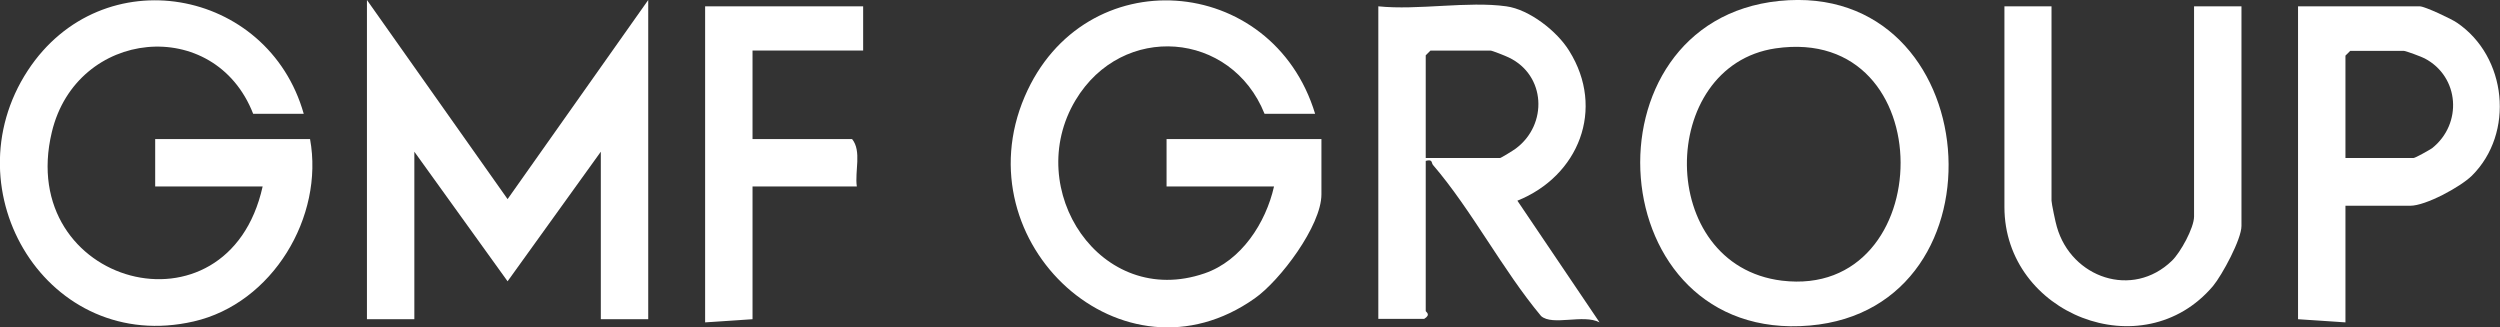
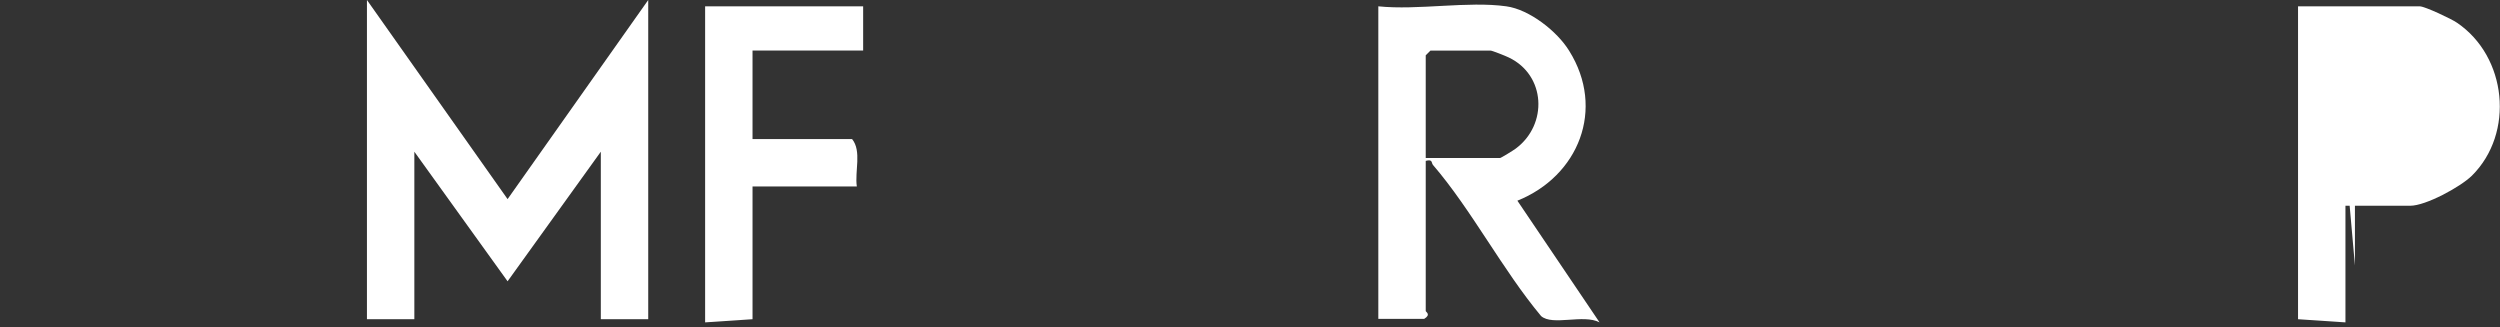
<svg xmlns="http://www.w3.org/2000/svg" id="Layer_2" width="791" height="103.6" version="1.1" viewBox="0 0 791 103.6">
  <rect x="0" y="0" width="791" height="103.6" fill="#333333" stroke="none" />
  <defs>
    <style>
      .st0 {
        fill: #fff;
      }
    </style>
  </defs>
  <g id="Layer_1-2">
    <g>
-       <path class="st0" d="M96.1,36h-16c-12.2-31.3-55.9-26.9-63.7,5.8-11.6,48.4,55.7,66.8,66.7,17.2h-34v-15h49c4.5,24.6-11.9,52-36.8,57.7C15.2,112.3-16.2,60.5,8.8,22.3,32.3-13.5,84.8-3.9,96.1,36Z" />
-       <path class="st0" d="M416.1,36h-16c-10.5-26.2-45-29-59.8-4.3-16.9,28.2,7.9,66.1,40.8,54.8,11.7-4,19.4-16,22-27.5h-34v-15h49v17.5c0,9.9-13.1,27.3-21.1,32.9-41.7,29.5-92.6-17.5-72.8-63.8,18.7-43.7,78.4-39.1,91.9,5.4Z" />
      <polygon class="st0" points="116.1 0 160.6 63 205.1 0 205.1 101 190.1 101 190.1 48 160.6 89 131.1 48 131.1 101 116.1 101 116.1 0" />
-       <path class="st0" d="M562.9.3c65.6-6.7,73.6,97.2,9.7,102.7-66.4,5.7-72.9-96.2-9.7-102.7ZM561.8,15.3c-37.5,5.5-38,68.6,2,73.5,49.7,6,51.1-81.2-2-73.5Z" />
      <path class="st0" d="M476.6,2c7.3,1,16.1,7.9,19.9,14.1,11.5,18.4,3,39.6-16.4,47.4l26,38.5c-5.1-2.7-14.9,1.2-18.5-2-12.2-14.6-22-33.6-34.2-47.8-.6-.7,0-1.9-2.3-1.3v47.5c0,.3,1.8,1.1-.5,2.5h-14.5V2c12.5,1.3,28.4-1.7,40.5,0ZM451.1,50h23.5c.3,0,4.2-2.4,5-3,10.2-7.6,9.5-23.2-2.2-28.8-1-.5-5.3-2.2-5.8-2.2h-19l-1.5,1.5v32.5Z" />
-       <path class="st0" d="M649.1,2v61.5c0,.8,1.3,7.1,1.7,8.3,4.6,16.1,23.9,22.8,36.4,10.7,2.7-2.6,7-10.4,7-14V2h15v69.5c0,4.2-6.1,15.5-9,19-22.2,26.2-66,8.9-66-25V2h15,0Z" />
-       <path class="st0" d="M742.1,65v37l-15-1V2h38.5c1.6,0,10.1,4,11.8,5.2,15.8,10.7,18.3,34.9,4.7,48.4-3.7,3.6-14.6,9.5-19.5,9.5h-20.5ZM742.1,50h21.5c.6,0,5-2.5,5.9-3.1,9.7-7.7,8.7-22.6-2.3-28.4-.9-.5-6-2.4-6.6-2.4h-17l-1.5,1.5v32.5h0Z" />
+       <path class="st0" d="M742.1,65v37l-15-1V2h38.5c1.6,0,10.1,4,11.8,5.2,15.8,10.7,18.3,34.9,4.7,48.4-3.7,3.6-14.6,9.5-19.5,9.5h-20.5ZM742.1,50h21.5h-17l-1.5,1.5v32.5h0Z" />
      <path class="st0" d="M273.1,2v14h-35v28h31.5c3.1,3.8.8,10.3,1.5,15h-33v42l-15,1V2h50Z" />
    </g>
  </g>
</svg>